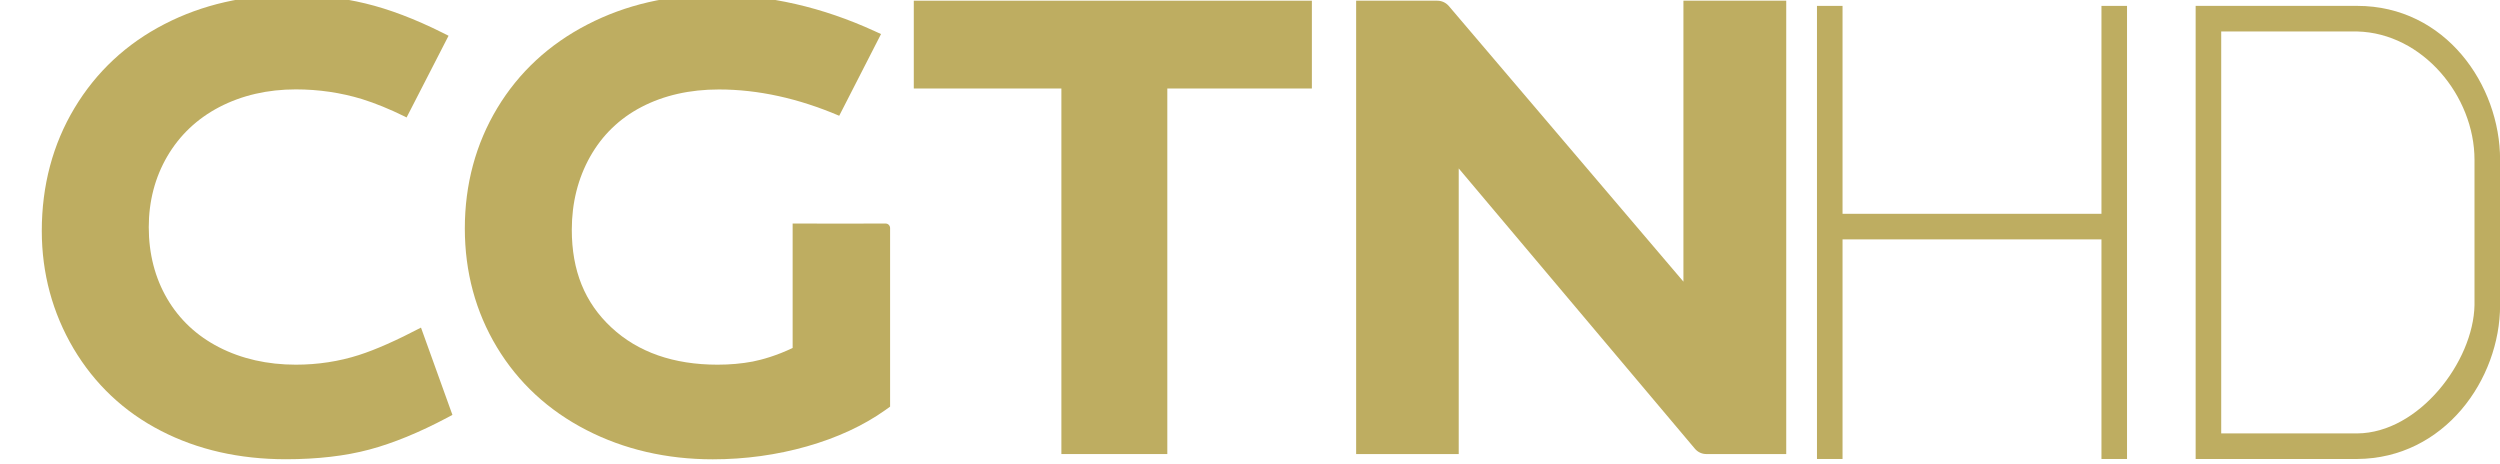
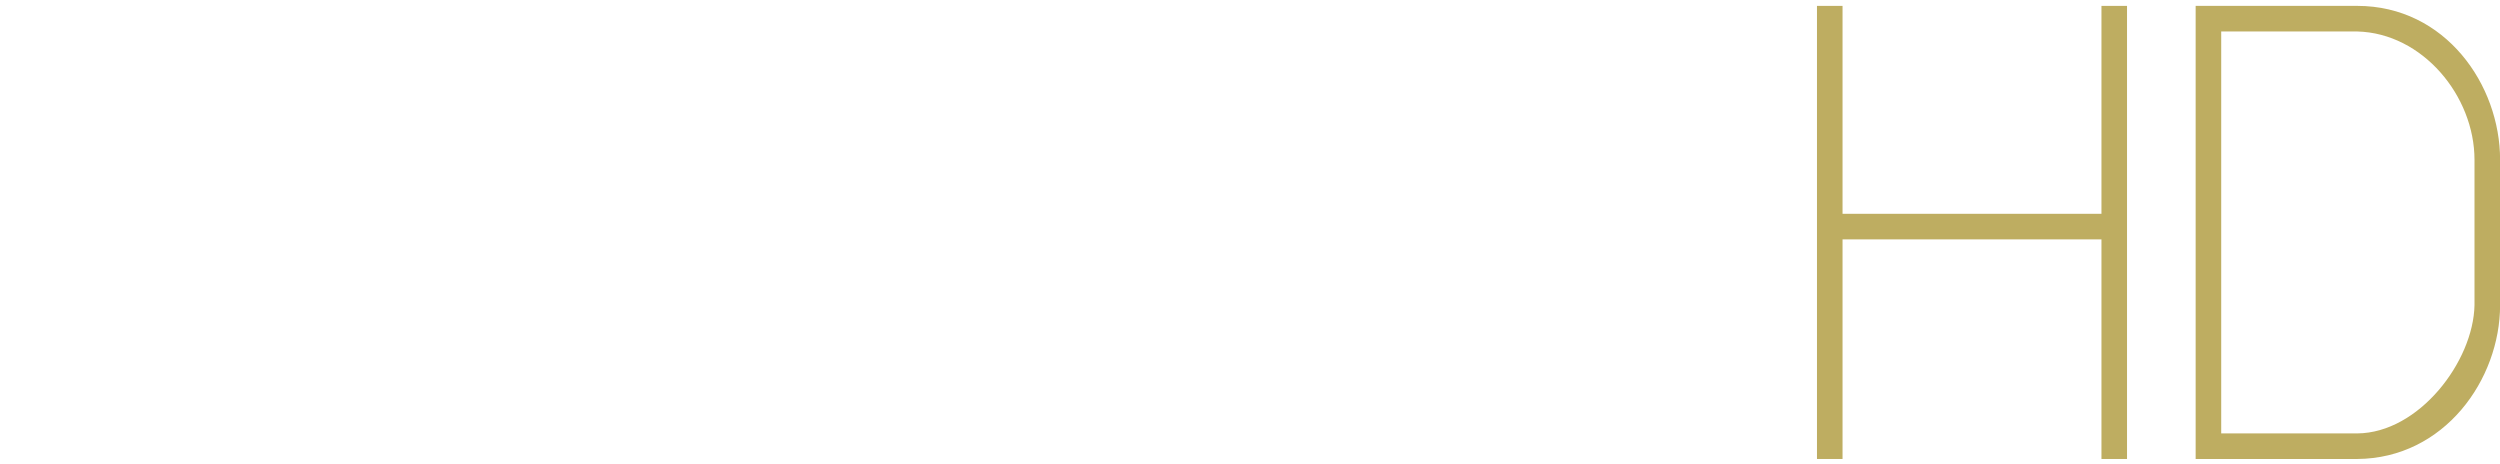
<svg xmlns="http://www.w3.org/2000/svg" id="svg20" width="828.04pt" height="153.75pt" version="1.1" viewBox="0 0 828.04 153.75">
  <defs id="defs24">
    <clipPath id="clipPath81308">
-       <path id="path81306" d="m898.02 105.42h23.81v6.576h-23.81z" />
-     </clipPath>
+       </clipPath>
  </defs>
  <g id="layer1" transform="matrix(69.698 0 0 69.698 9456.7 346.65)">
    <g id="g81302" transform="matrix(.353 0 0 -.353 -452.54 34.481)" fill="#bead61">
      <g id="g81304" clip-path="url(#clipPath81308)" fill="#bead61">
        <g id="g81310" transform="translate(920.28,111.76)">
-           <path id="path81312" d="m0 0v-3.782l-3.159 3.711c-0.039 0.045-0.095 0.071-0.155 0.071h-1.092v-6.103h1.381v3.845l3.18-3.774c0.038-0.045 0.094-0.071 0.152-0.071h1.077v6.103z" fill="#bead61" />
-         </g>
+           </g>
        <g id="g81314" transform="translate(902.45,106.99)">
-           <path id="path81316" d="m0 0c-0.268-0.086-0.554-0.13-0.85-0.13-0.383 0-0.731 0.079-1.035 0.235-0.298 0.153-0.533 0.373-0.697 0.653-0.165 0.282-0.248 0.606-0.248 0.963 0 0.349 0.084 0.671 0.25 0.955 0.166 0.283 0.401 0.506 0.7 0.662 0.304 0.158 0.65 0.238 1.03 0.238 0.307 0 0.606-0.044 0.889-0.13 0.183-0.057 0.371-0.134 0.579-0.236 0.013-7e-3 9e-3 -5e-3 0.023-0.012l0.565 1.1-0.084 0.042c-0.368 0.184-0.716 0.316-1.036 0.393s-0.652 0.116-0.985 0.116c-0.633 0-1.212-0.132-1.719-0.394-0.512-0.263-0.92-0.644-1.212-1.131s-0.44-1.043-0.44-1.653c0-0.57 0.144-1.103 0.427-1.583 0.285-0.48 0.681-0.854 1.178-1.109 0.492-0.254 1.057-0.382 1.68-0.382 0.425 0 0.803 0.044 1.124 0.13 0.319 0.085 0.673 0.23 1.052 0.431l0.067 0.036-0.423 1.175c-0.327-0.171-0.609-0.297-0.835-0.369" fill="#bead61" />
-         </g>
+           </g>
        <g id="g81318" transform="translate(909.54,108.76)">
-           <path id="path81320" d="m0 0-0.926-1e-3v1e-3h-0.326v-1.675c-0.214-0.103-0.412-0.158-0.538-0.183-0.148-0.028-0.307-0.042-0.472-0.042-0.592 0-1.073 0.168-1.43 0.501-0.359 0.334-0.533 0.764-0.533 1.316 0 0.361 0.083 0.692 0.247 0.984 0.163 0.289 0.395 0.514 0.691 0.668 0.301 0.157 0.652 0.236 1.042 0.236 0.529 0 1.072-0.12 1.62-0.354l0.563 1.1-0.081 0.037c-0.707 0.325-1.431 0.491-2.151 0.491-0.628 0-1.206-0.134-1.719-0.399-0.517-0.266-0.926-0.645-1.216-1.127-0.289-0.481-0.436-1.026-0.436-1.619 0-0.585 0.145-1.123 0.432-1.599s0.692-0.851 1.203-1.114c0.508-0.262 1.081-0.395 1.703-0.395 0.437 0 0.863 0.059 1.267 0.174 0.408 0.116 0.763 0.281 1.056 0.489l0.064 0.046v2.404c0 0.034-0.027 0.061-0.06 0.061" fill="#bead61" />
-         </g>
+           </g>
        <g id="g81322" transform="translate(914.84,111.76)">
          <path id="path81324" d="m0 0h-4.921v-1.182h1.987v-4.921h1.426v4.921h1.946v1.182h-0.061z" fill="#bead61" />
        </g>
      </g>
    </g>
  </g>
  <g id="g933" transform="matrix(3.795 0 0 3.795 586.4 -46.338)" fill="#bead61" shape-rendering="auto">
    <path id="path818-0" d="m4.061 12.724v39.545h2.231v-19.166h22.598v19.166h2.231v-39.545h-2.231v18.146h-22.598v-18.146z" color="#000000" color-rendering="auto" dominant-baseline="auto" image-rendering="auto" solid-color="#000000" style="font-feature-settings:normal;font-variant-alternates:normal;font-variant-caps:normal;font-variant-ligatures:normal;font-variant-numeric:normal;font-variant-position:normal;isolation:auto;mix-blend-mode:normal;shape-padding:0;text-decoration-color:#000000;text-decoration-line:none;text-decoration-style:solid;text-indent:0;text-orientation:mixed;text-transform:none;white-space:normal" />
    <path id="path820-5-2-6" d="m37.11 12.724v39.545h14.1c7.607-0.051 12.471-6.934 12.471-13.434v-12.678c0-6.547-4.779-13.434-12.471-13.434zm2.231 2.233h11.869c5.699 0.141 10.238 5.621 10.238 11.201v12.678c-0.092 4.927-4.854 11.164-10.238 11.201h-11.869z" color="#000000" color-rendering="auto" dominant-baseline="auto" image-rendering="auto" solid-color="#000000" style="font-feature-settings:normal;font-variant-alternates:normal;font-variant-caps:normal;font-variant-ligatures:normal;font-variant-numeric:normal;font-variant-position:normal;isolation:auto;mix-blend-mode:normal;shape-padding:0;text-decoration-color:#000000;text-decoration-line:none;text-decoration-style:solid;text-indent:0;text-orientation:mixed;text-transform:none;white-space:normal" />
  </g>
</svg>